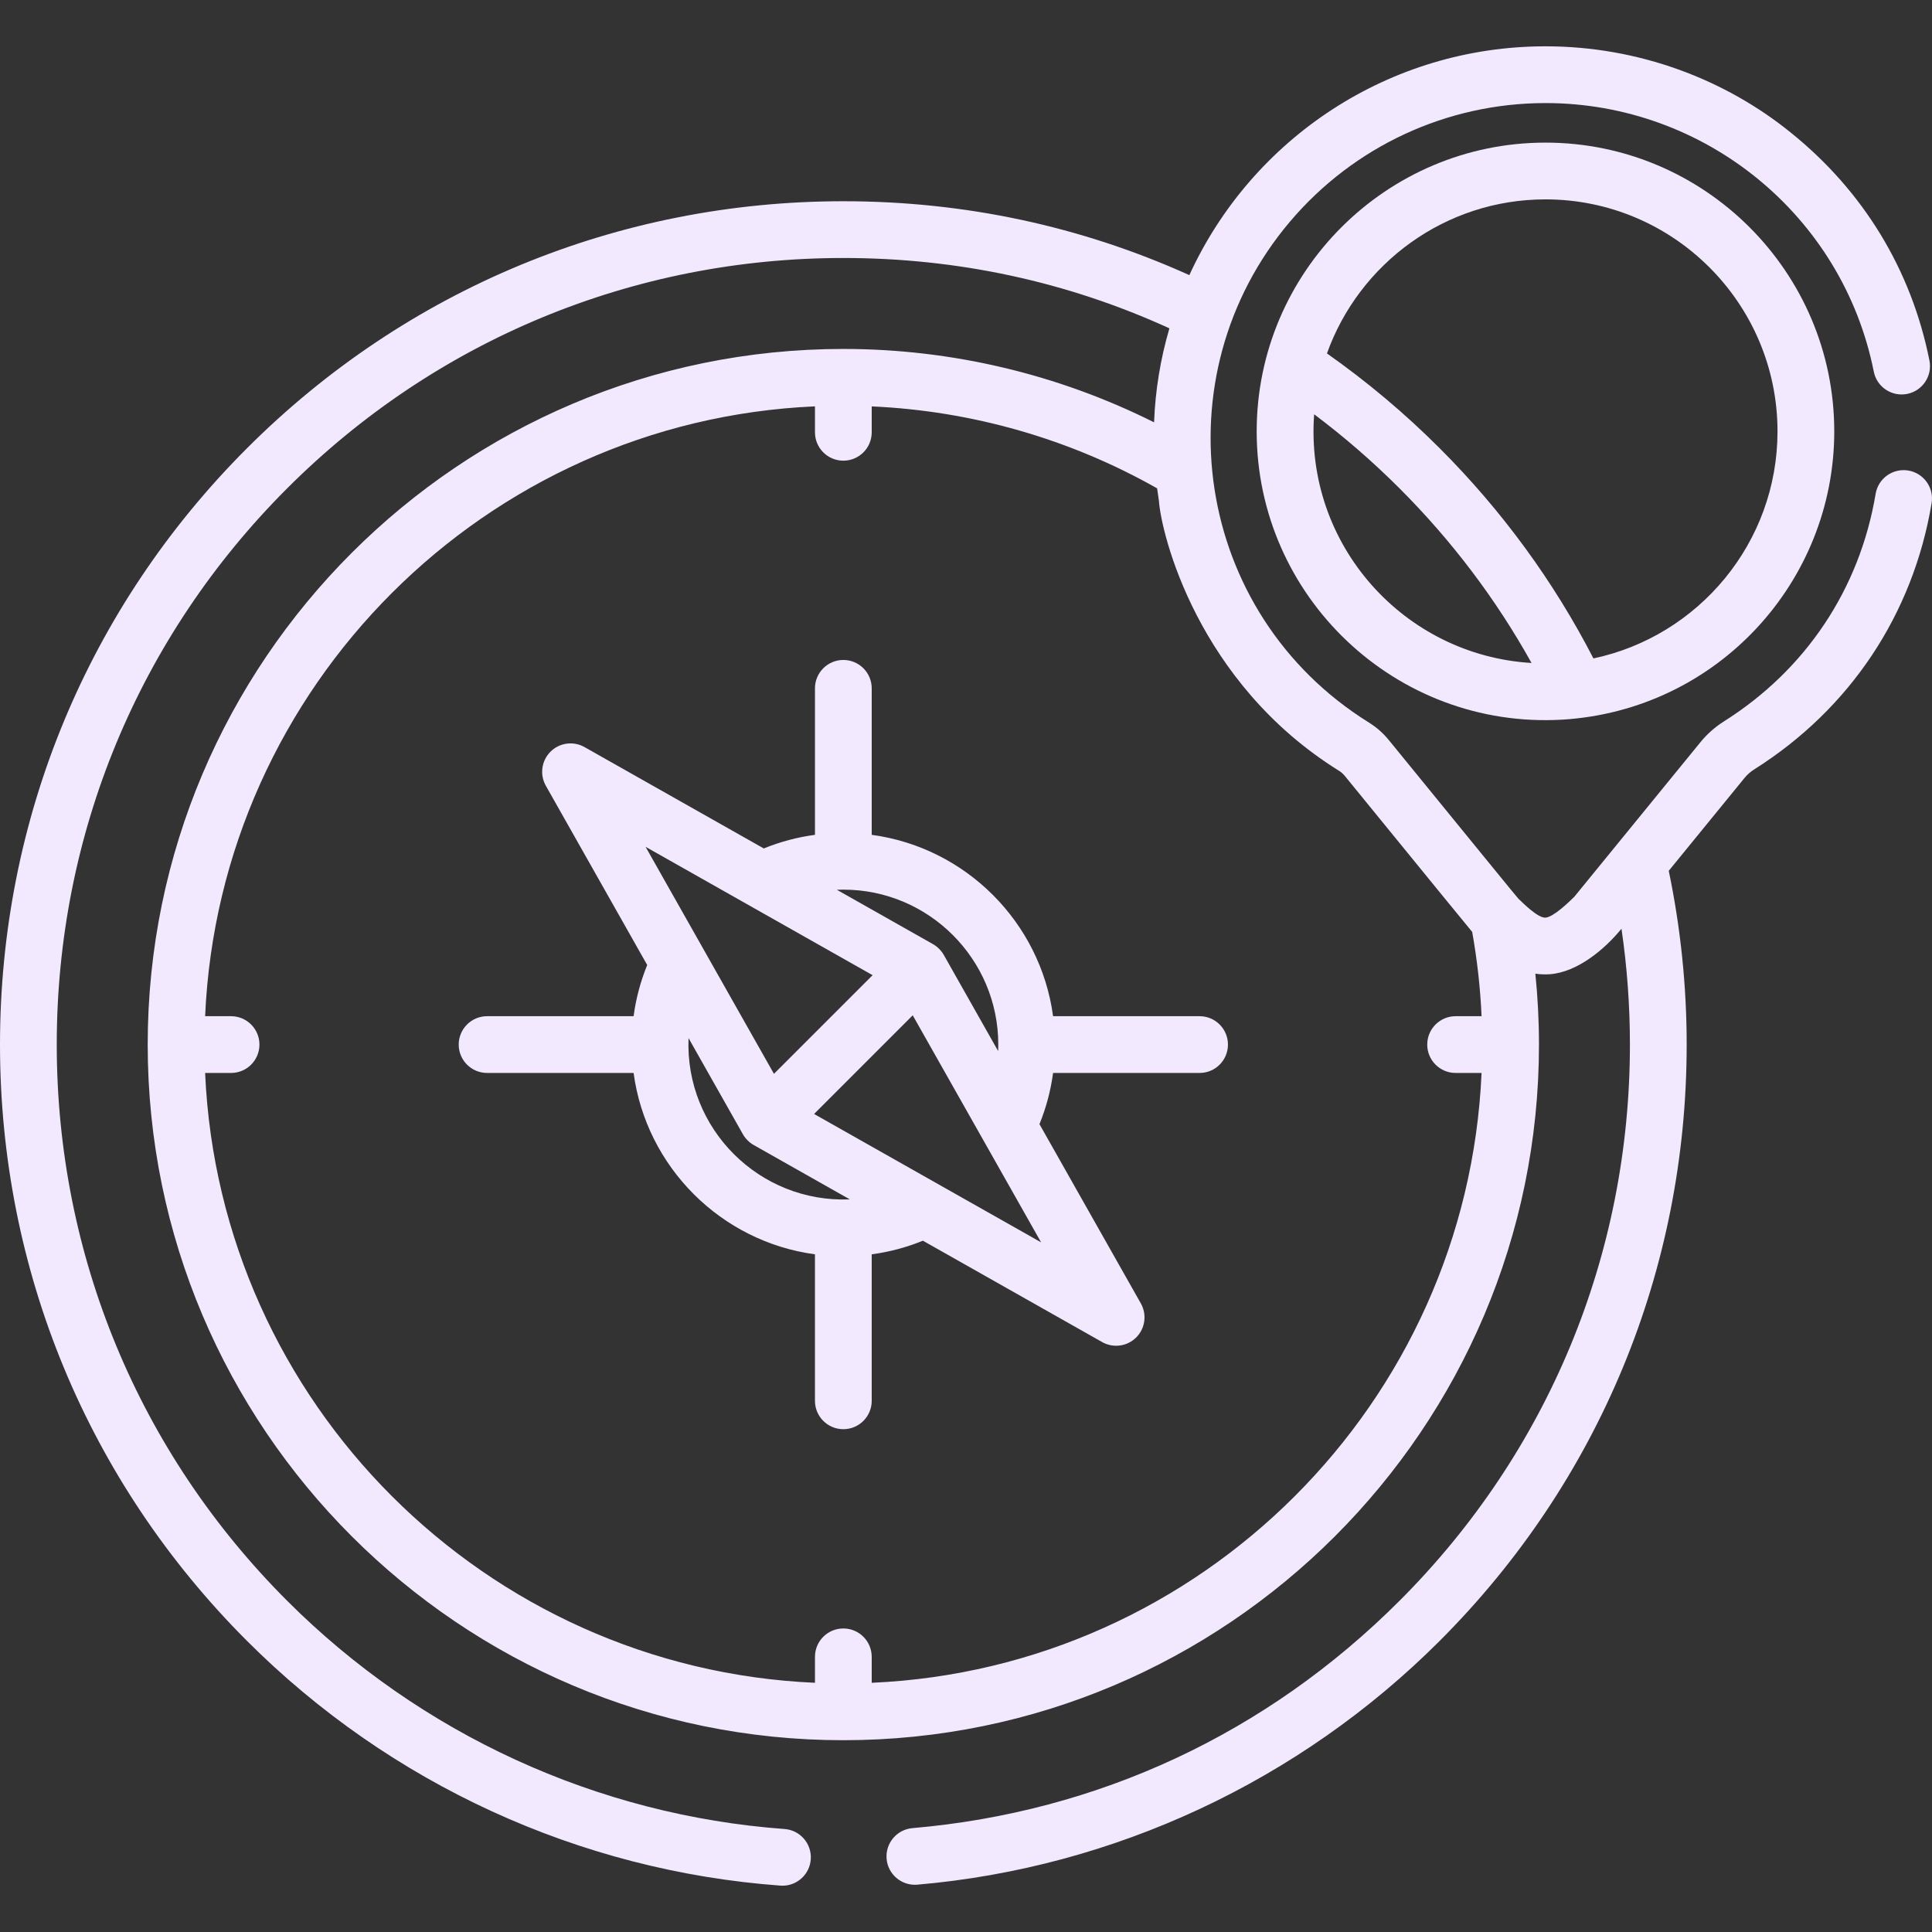
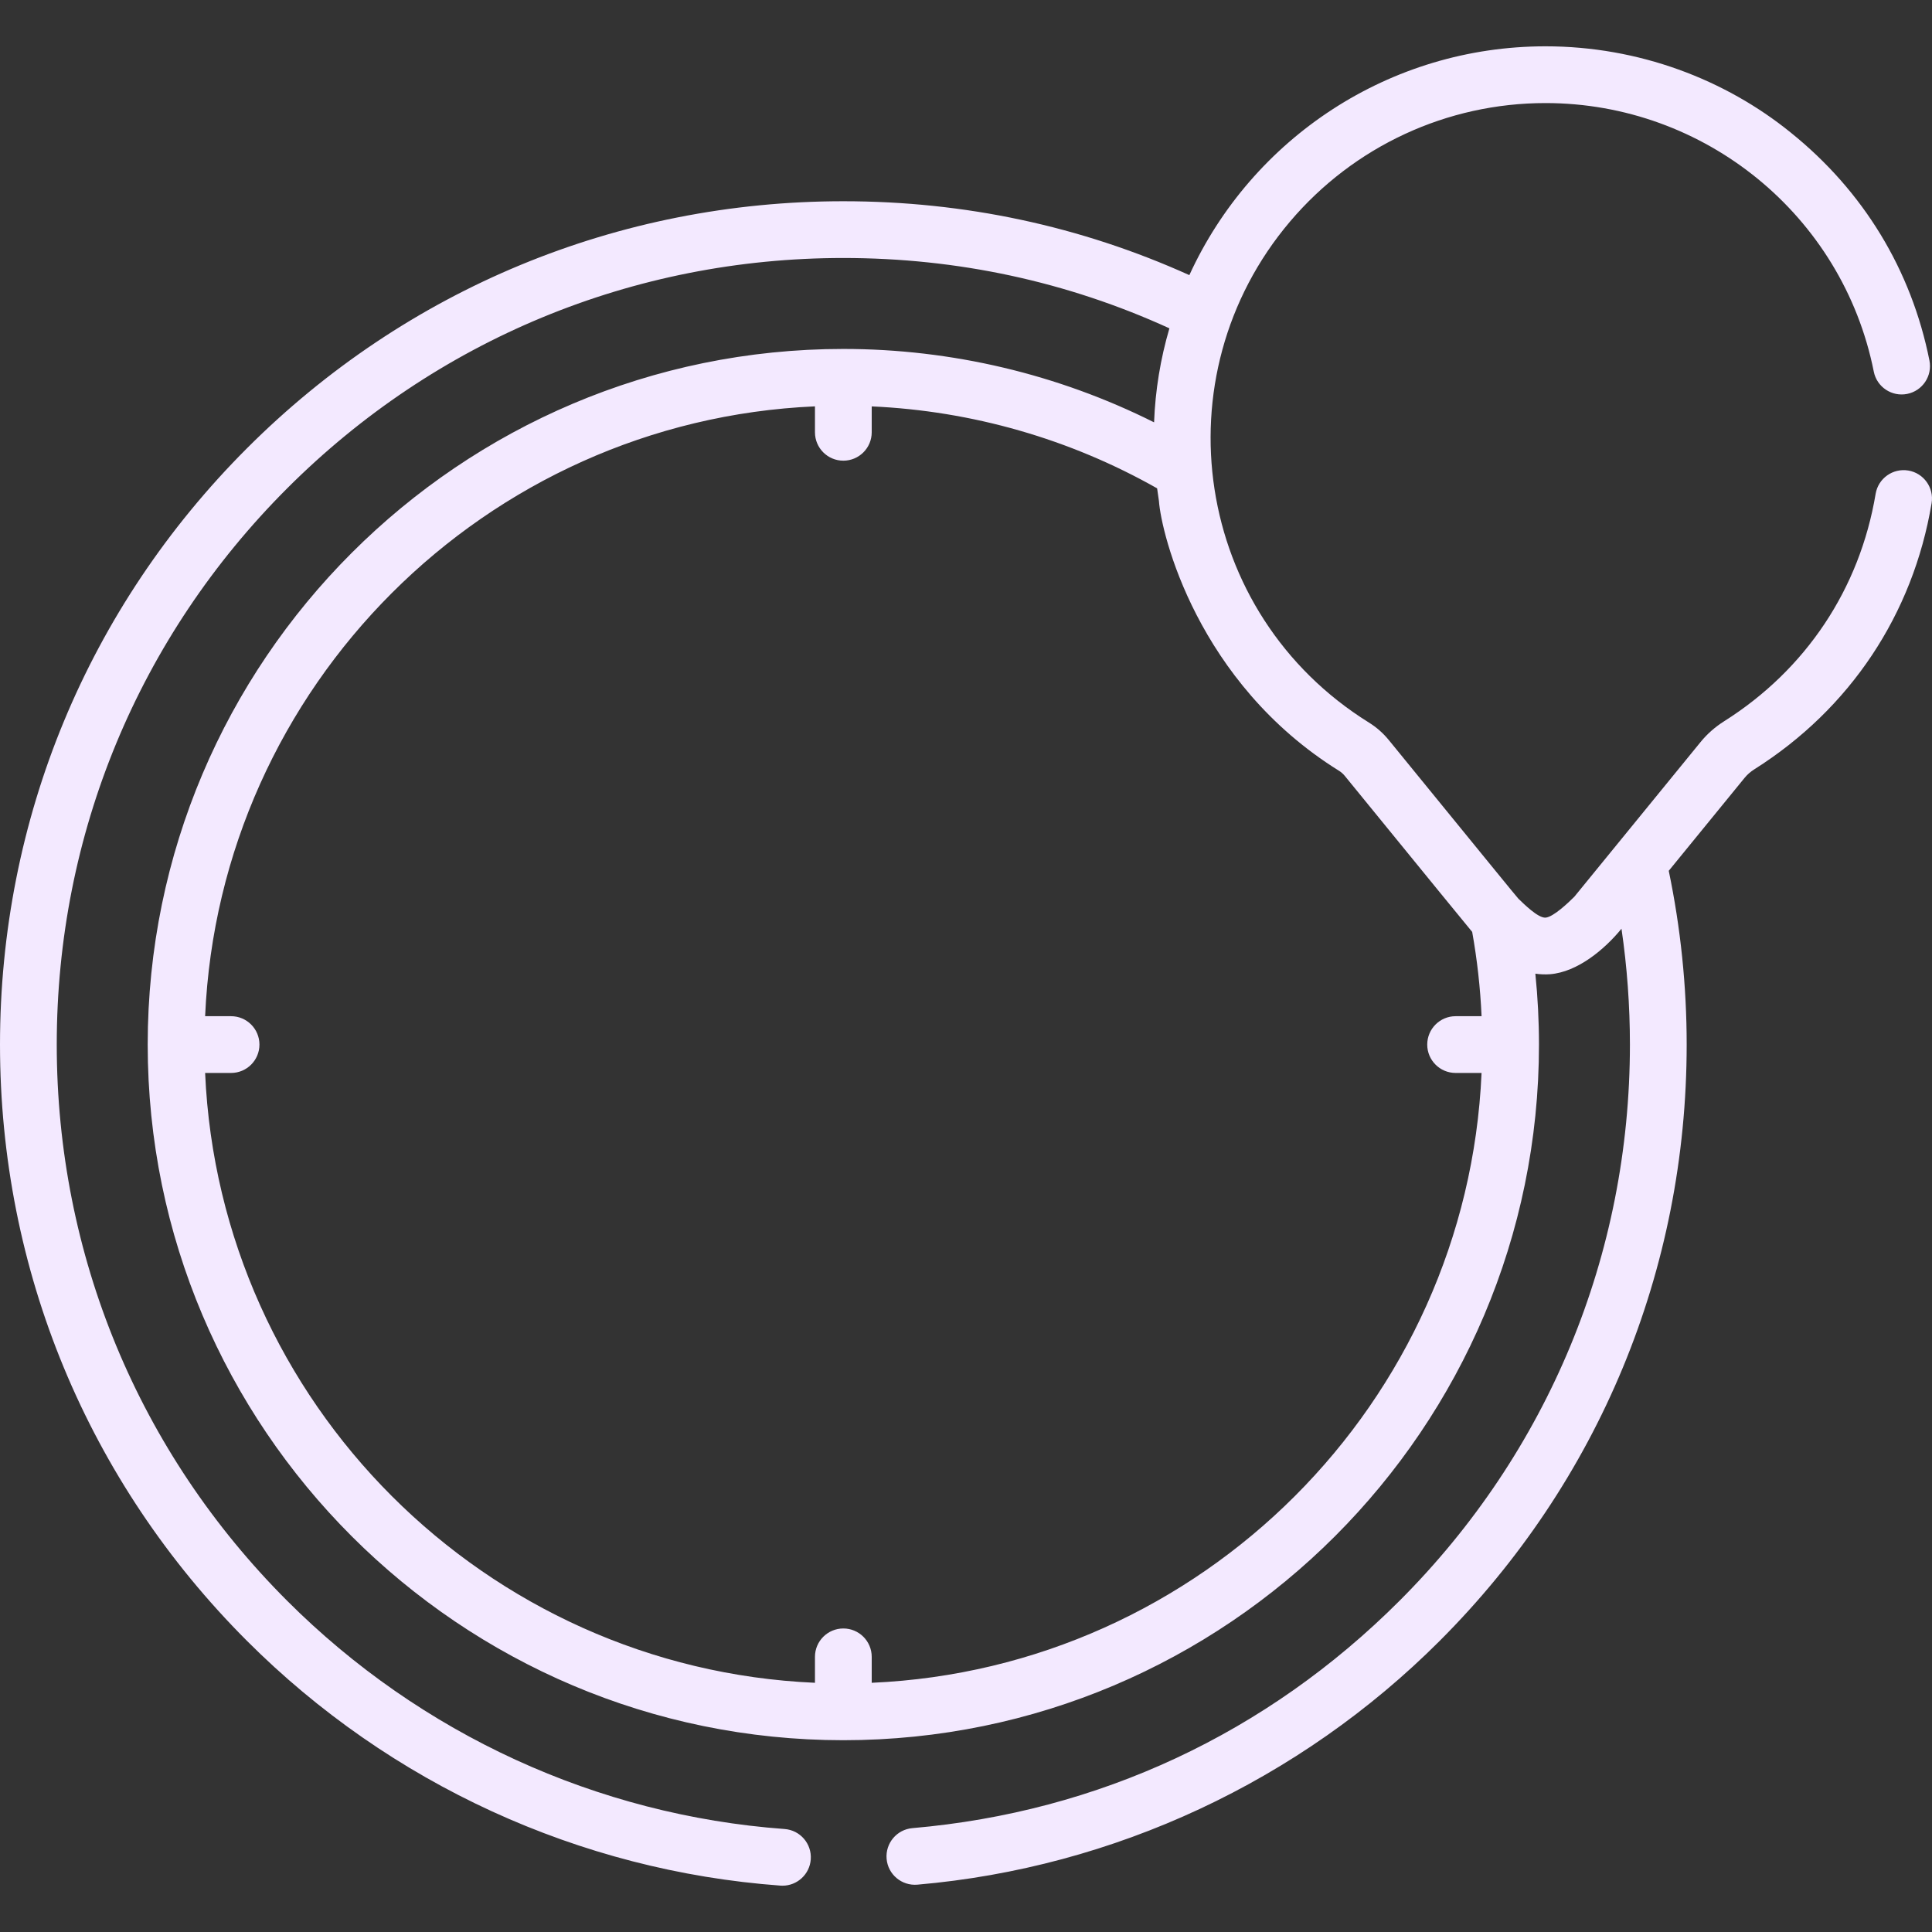
<svg xmlns="http://www.w3.org/2000/svg" fill="#f3e9ff" version="1.1" id="Capa_1" x="0px" y="0px" viewBox="0 0 511.999 511.999" style="enable-background:new 0 0 511.999 511.999;" xml:space="preserve" width="512px" height="512px" className="">
  <rect x="0" y="0" width="511.999" height="511.999" fill="#333333" stroke="none" />
  <g>
    <g>
      <g>
-         <path d="M317.901,269.303h-38.825c-3.356-24.928-23.136-44.707-48.063-48.063v-38.824c0-4.154-3.367-7.52-7.52-7.52    c-4.153,0-7.52,3.366-7.52,7.52v38.823c-4.66,0.623-9.194,1.827-13.564,3.609L154.9,197.984c-2.942-1.662-6.631-1.16-9.019,1.228    c-2.389,2.389-2.892,6.079-1.228,9.019l26.865,47.507c-1.782,4.371-2.986,8.905-3.609,13.565h-38.824    c-4.153,0-7.52,3.366-7.52,7.52s3.367,7.52,7.52,7.52h38.825c3.356,24.928,23.135,44.706,48.062,48.063v38.825    c0,4.154,3.367,7.52,7.52,7.52s7.52-3.366,7.52-7.52v-38.823c4.66-0.623,9.195-1.827,13.566-3.609l47.507,26.865    c2.947,1.665,6.634,1.156,9.019-1.228c2.389-2.389,2.892-6.079,1.228-9.019l-26.865-47.508c1.782-4.371,2.986-8.905,3.609-13.565    H317.9c4.153,0,7.52-3.366,7.52-7.52S322.054,269.303,317.901,269.303z M223.494,235.762c22.642,0,41.061,18.42,41.061,41.061    c0,0.576-0.012,1.149-0.035,1.722l-14.414-25.489c-0.61-1.076-1.625-2.155-2.845-2.845l-25.489-14.414    C222.344,235.774,222.917,235.762,223.494,235.762z M171.081,224.411l60.166,34.023l-26.143,26.143L171.081,224.411z     M182.467,275.102l14.414,25.489c0.692,1.223,1.775,2.24,2.844,2.845l25.489,14.414    C201.31,318.833,181.497,299.211,182.467,275.102z M275.905,329.237l-60.166-34.024l26.143-26.143    C245.935,276.236,270.466,319.617,275.905,329.237z" data-original="#000000" className="active-path" data-old_color="#000000" fill="#f3e9ff" />
-       </g>
+         </g>
    </g>
    <g>
      <g>
-         <path d="M409.565,37.795c-42.179,0-76.532,34.338-76.532,76.531c0,43.683,36.803,78.953,81.007,76.389    c40.975-2.501,72.056-36.435,72.056-76.389C486.096,72.127,451.764,37.795,409.565,37.795z M348.259,109.788    c7.973,5.982,15.554,12.559,22.633,19.637c13.854,13.853,25.585,29.379,34.98,46.271    C372.136,173.686,345.72,144.448,348.259,109.788z M422.276,174.487c-10.569-20.486-24.255-39.204-40.749-55.699    c-9.228-9.228-19.258-17.659-29.872-25.121c8.507-23.773,31.25-40.832,57.91-40.832c33.906,0,61.492,27.585,61.492,61.491    C471.055,143.875,450.102,168.615,422.276,174.487z" data-original="#000000" className="active-path" data-old_color="#000000" fill="#f3e9ff" />
-       </g>
+         </g>
    </g>
    <g>
      <g>
        <path d="M505.72,124.694c-4.1-0.676-7.972,2.08-8.658,6.175c-4.216,25.183-18.479,46.591-40.157,60.277    c-2.389,1.507-4.48,3.35-6.215,5.475c-17.439,21.371-22.199,27.205-33.473,41.02c-1.488,1.474-5.527,5.375-7.629,5.542    c-2.006,0.139-5.85-3.734-7.191-5.012c-0.899-1.003-8.14-9.931-34.34-42.038c-1.505-1.844-3.28-3.407-5.274-4.646    c-46.453-28.896-55.697-91.734-20.903-132.782c16.91-19.949,41.583-31.391,67.692-31.391c42.191,0,78.752,29.774,87.001,71.172    c0.812,4.074,4.77,6.717,8.845,5.906c4.074-0.812,6.718-4.772,5.906-8.845c-4.79-24.04-17.507-44.935-36.778-60.429    c-17.366-14.069-40.247-22.845-64.972-22.845c-41.316,0-77.756,24.33-94.382,60.636c-28.789-12.986-59.593-19.579-91.698-19.579    c-59.698,0-115.821,23.247-158.033,65.458C23.247,161.001,0,217.126,0,276.823c0,59.698,23.247,115.822,65.459,158.032    c37.913,37.914,88.112,60.946,141.349,64.851c0.188,0.014,0.374,0.021,0.559,0.021c3.903,0,7.202-3.015,7.492-6.97    c0.304-4.142-2.807-7.747-6.95-8.05c-49.64-3.642-96.452-25.122-131.815-60.486C36.723,384.85,15.04,332.503,15.04,276.823    s21.683-108.027,61.054-147.398s91.718-61.054,147.398-61.054c30.283,0,59.321,6.267,86.412,18.639    c-2.386,8.134-3.744,16.462-4.063,24.914c-25.478-12.758-53.688-19.45-82.349-19.45c-101.651,0-184.35,82.7-184.35,184.35    s82.699,184.35,184.35,184.35c101.652,0,184.351-82.7,184.351-184.35c0-6.263-0.322-12.545-0.961-18.793    c1.141,0.178,2.596,0.25,3.894,0.147c7.297-0.58,14.48-6.599,18.933-12.057c1.485,10.128,2.235,20.404,2.235,30.702    c0,55.68-21.683,108.027-61.054,147.397c-35.157,35.158-79.794,55.993-129.086,60.252c-4.138,0.357-7.202,4.001-6.845,8.139    c0.357,4.138,3.999,7.186,8.14,6.845c52.111-4.503,101.271-27.445,138.426-64.601c42.213-42.212,65.46-98.335,65.46-158.033    c0-15.521-1.61-30.99-4.75-46.052l20.106-24.64c0.705-0.863,1.574-1.624,2.588-2.264c25.353-16.006,42.031-41.048,46.965-70.514    C512.581,129.257,509.816,125.381,505.72,124.694z M385.751,284.342h6.877c-3.84,87.388-74.229,157.776-161.615,161.615v-6.876    c0-4.154-3.367-7.52-7.52-7.52c-4.153,0-7.52,3.366-7.52,7.52v6.876c-87.387-3.839-157.775-74.228-161.614-161.614h6.876    c4.153,0,7.52-3.366,7.52-7.52s-3.367-7.52-7.52-7.52h-6.876c3.839-87.387,74.228-157.775,161.614-161.615v6.876    c0,4.154,3.367,7.52,7.52,7.52c4.153,0,7.52-3.366,7.52-7.52v-6.864c26.574,1.183,52.507,8.62,75.634,21.714    c0.143,1.113,0.3,2.226,0.479,3.338c0.613,8.662,10.12,48.121,47.714,71.505c0.585,0.363,1.111,0.83,1.564,1.386    c25.557,31.32,31.248,38.335,33.738,41.32c1.318,7.373,2.155,14.852,2.489,22.339h-6.88c-4.153,0-7.52,3.366-7.52,7.52    S381.598,284.342,385.751,284.342z" data-original="#000000" className="active-path" data-old_color="#000000" fill="#f3e9ff" />
      </g>
    </g>
  </g>
</svg>